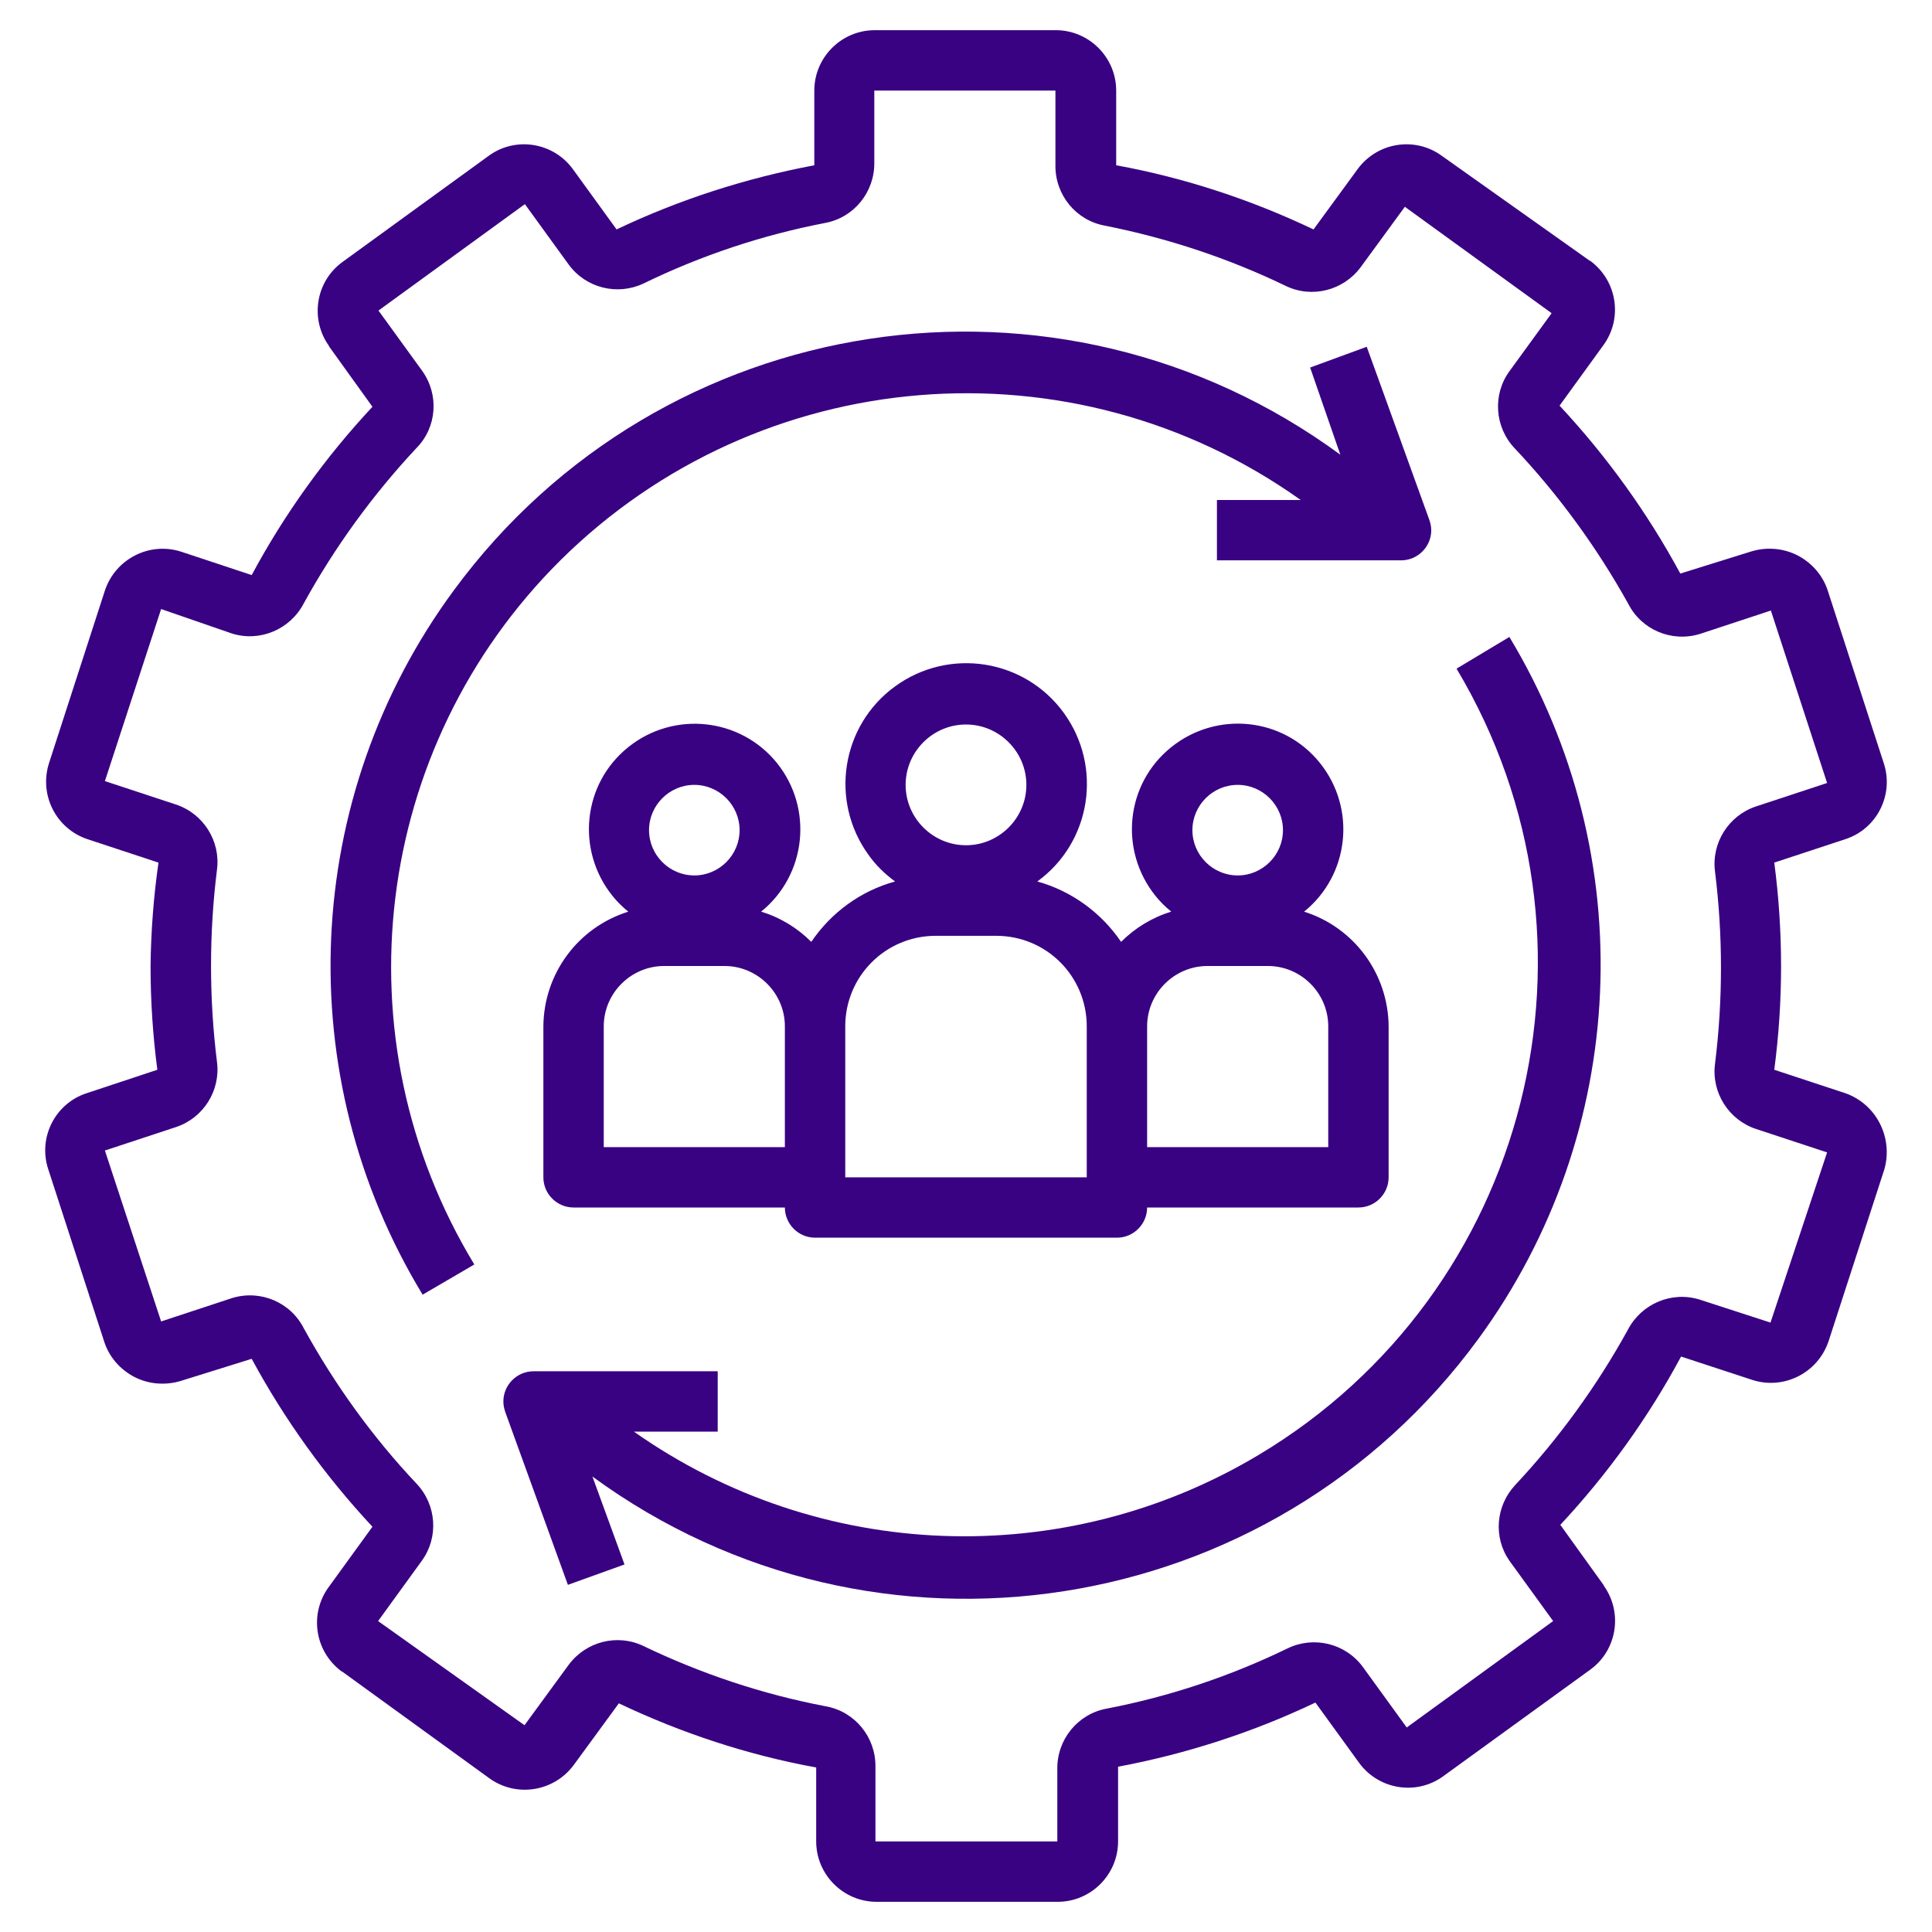
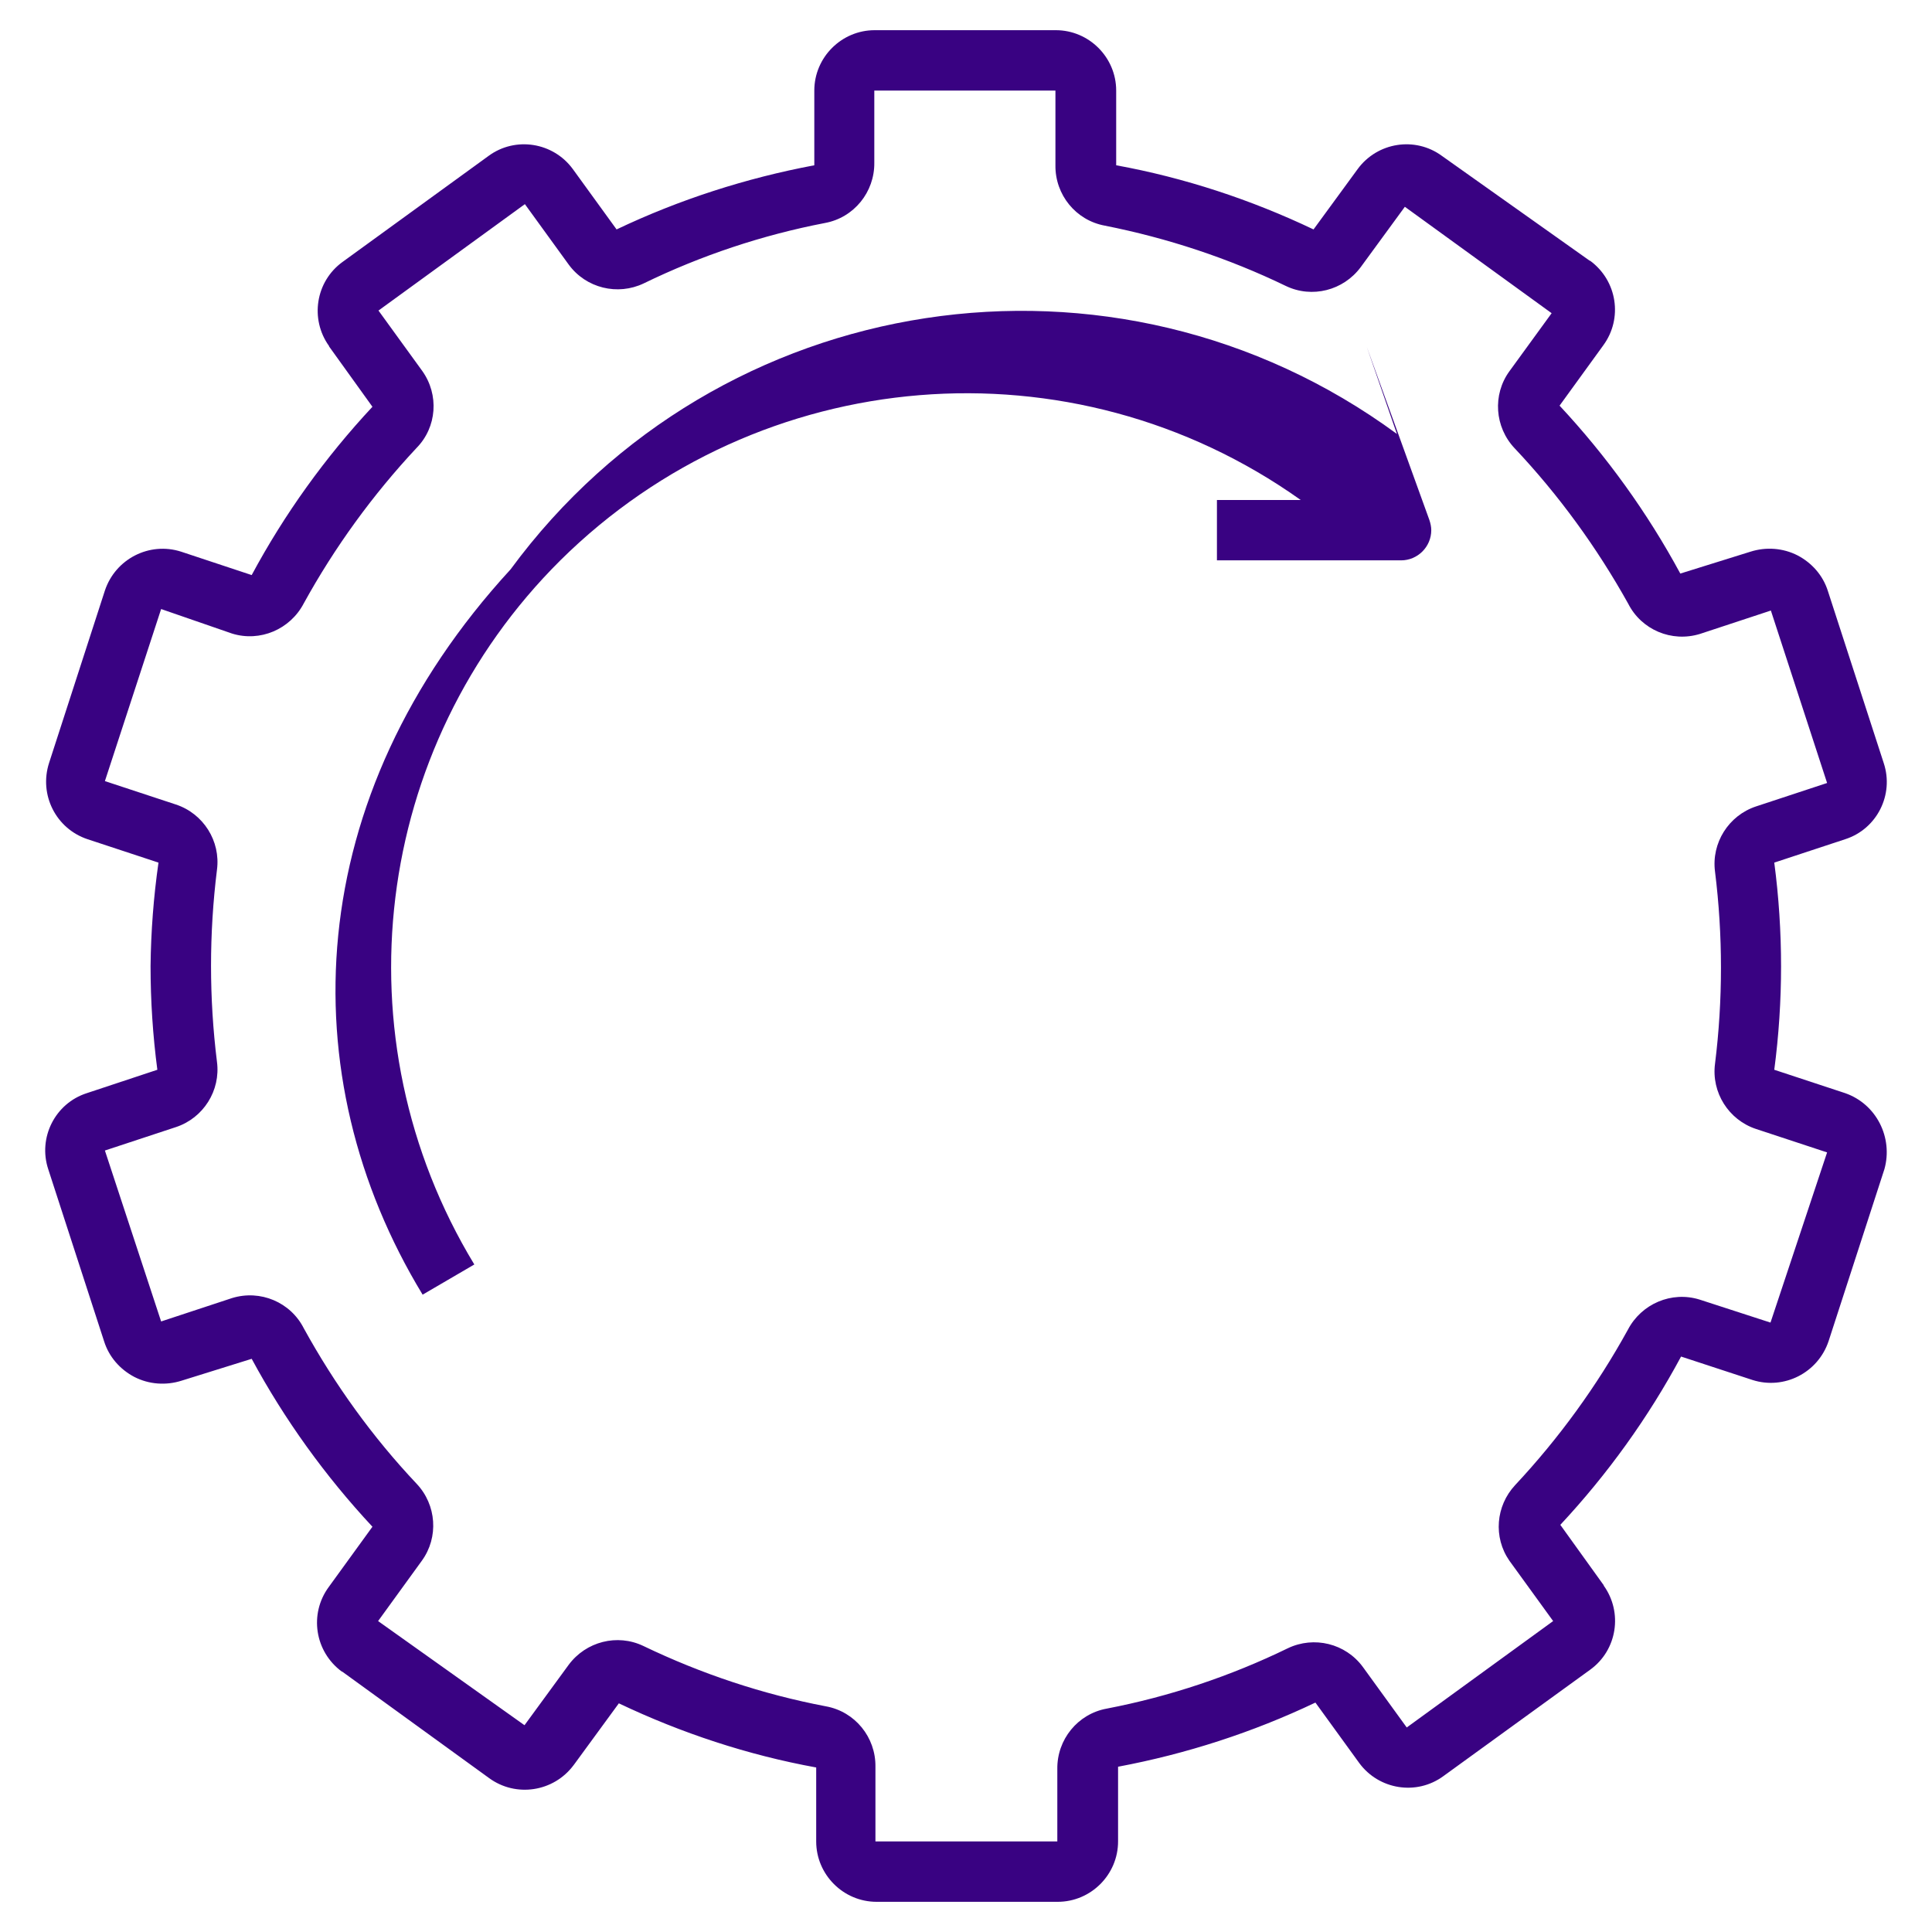
<svg xmlns="http://www.w3.org/2000/svg" version="1.1" id="Layer_1" x="0px" y="0px" viewBox="0 0 512 512" style="enable-background:new 0 0 512 512;" xml:space="preserve">
  <style type="text/css"> .st0{fill:#390282;} </style>
  <path class="st0" d="M489,289.7l-18.8-6.2c1.2-9.1,1.8-18.3,1.8-27.4c0-9.2-0.6-18.4-1.8-27.5l18.8-6.2c8.4-2.7,13-11.8,10.2-20.2 l-14.8-45.6c-1.3-4.1-4.2-7.4-8-9.4c-3.9-2-8.4-2.3-12.5-1l-18.6,5.8c-8.7-16.1-19.5-31.1-32-44.5l11.6-16 c5.2-7.1,3.7-17.1-3.5-22.4c0,0,0,0-0.1,0l-39.2-27.8c-7.1-5.2-17.1-3.6-22.3,3.5l-11.7,16c-16.6-7.9-34.2-13.7-52.3-17V24 c0-8.8-7.2-16-16-16h-48c-8.8,0-16,7.2-16,16v19.8c-18.1,3.4-35.8,9.1-52.4,17l-11.6-16c-5.2-7.1-15.2-8.7-22.3-3.5L90.8,69.4 c-7.2,5.2-8.7,15.2-3.6,22.3c0,0,0,0,0,0.1l11.5,16c-12.5,13.4-23.3,28.4-32,44.6L48,146.2c-8.4-2.7-17.4,1.9-20.2,10.3c0,0,0,0,0,0 L13,202.2c-2.7,8.4,1.8,17.4,10.2,20.2l18.8,6.2c-1.3,9.1-2,18.3-2.1,27.4c0,9.2,0.6,18.4,1.8,27.5L23,289.7 c-8.4,2.7-13,11.8-10.2,20.2l14.8,45.6c1.3,4.1,4.2,7.4,8,9.4c3.9,2,8.4,2.3,12.5,1l18.6-5.8c8.7,16.1,19.5,31.1,32,44.5l-11.6,16 c-5.2,7.1-3.7,17.1,3.5,22.4c0,0,0,0,0.1,0l38.9,28.2c7.1,5.2,17.1,3.7,22.4-3.4c0.1-0.1,0.2-0.3,0.3-0.4l11.7-16 c16.6,7.9,34.2,13.7,52.3,17V488c0,8.8,7.2,16,16,16h48c8.8,0,16-7.2,16-16v-19.8c18.1-3.4,35.7-9.1,52.3-17l11.6,16 c5.2,7.1,15.2,8.7,22.3,3.5l38.9-28.2c7.2-5.2,8.7-15.2,3.6-22.3c0,0,0,0,0-0.1l-11.5-16c12.5-13.4,23.3-28.4,32-44.6l18.9,6.2 c8.4,2.7,17.4-1.9,20.2-10.3c0,0,0,0,0,0l14.8-45.6C501.7,301.5,497.3,292.6,489,289.7z M469.2,350.5l-18.8-6.1 c-7.4-2.3-15.4,1.1-19,8c-8.2,14.9-18.3,28.8-29.9,41.2c-5.1,5.5-5.8,13.8-1.5,20l11.6,16l-38.8,28.2l-11.6-16 c-4.6-6.3-13-8.3-19.9-5c-15.2,7.4-31.4,12.8-48,16c-7.7,1.4-13.2,8.2-13.1,16V488H232v-19.8c0.1-7.8-5.4-14.6-13.1-16 c-16.8-3.2-33-8.6-48.4-16c-6.9-3.3-15.2-1.2-19.8,5l-11.7,16l-38.8-27.6l11.6-16c4.5-6.2,3.9-14.8-1.4-20.4 c-11.7-12.4-21.7-26.3-29.9-41.2c-3.5-6.9-11.5-10.3-19-8l-18.8,6.2l-14.9-45.3l18.8-6.2c7.3-2.4,11.9-9.7,10.9-17.3 c-2.1-16.9-2.1-34,0-50.9c1-7.6-3.6-14.9-10.9-17.3l-18.8-6.2l14.9-45.6l18.8,6.5c7.4,2.3,15.4-1.1,19-8 c8.2-14.9,18.3-28.8,29.9-41.2c5.4-5.5,6-14.1,1.5-20.4l-11.6-16l38.8-28.2l11.6,16c4.6,6.3,13,8.3,19.9,5c15.2-7.4,31.4-12.8,48-16 c7.7-1.4,13.2-8.2,13.1-16V24h48v19.8c-0.1,7.8,5.4,14.6,13.1,16c16.6,3.3,32.7,8.6,48,16c6.9,3.3,15.2,1.2,19.8-5l11.7-16L411.2,83 L400,98.4c-4.5,6.2-3.9,14.8,1.4,20.4c11.7,12.4,21.8,26.3,30.1,41.2c3.5,6.9,11.5,10.3,19,8l18.8-6.2l14.9,45.7l-18.8,6.2 c-7.3,2.4-11.9,9.7-10.9,17.3c2.1,16.9,2.1,34,0,50.9c-1,7.6,3.6,14.9,10.9,17.3l18.8,6.2L469.2,350.5z" />
-   <path class="st0" d="M148.5,148.5c52.8-52.3,135.6-59.1,196.2-16h-22.2v16h48.8c4.4,0,8-3.6,8-8c0-0.9-0.2-1.8-0.5-2.7l-16.6-45.9 l-15,5.5l8,23.1c-74.8-54.9-179.9-38.9-234.9,35.9C79.9,211.2,76.7,285,112,343.1l13.7-8C89.3,275.1,98.7,198,148.5,148.5z" />
-   <path class="st0" d="M386,177.2c43.1,72.1,19.5,165.4-52.5,208.4c-51.5,30.8-116.4,28.4-165.5-6.2h22.2v-16h-48.8c-4.4,0-8,3.6-8,8 c0,1,0.2,1.9,0.5,2.8l16.6,45.8l15-5.4l-8.5-23.3c74.9,54.8,180,38.4,234.8-36.5c40-54.7,43.2-128,8.2-186L386,177.2z" />
-   <path class="st0" d="M144,272v40c0,4.4,3.6,8,8,8h56c0,4.4,3.6,8,8,8h80c4.4,0,8-3.6,8-8h56c4.4,0,8-3.6,8-8v-40 c-0.1-13.9-9.1-26.2-22.4-30.4c12-9.7,13.9-27.3,4.2-39.4s-27.3-13.9-39.4-4.2s-13.9,27.3-4.2,39.4c1.2,1.5,2.6,2.9,4.2,4.2 c-5,1.5-9.6,4.3-13.3,8c-5.3-7.8-13.2-13.5-22.2-16c14.3-10.4,17.4-30.4,7-44.7s-30.4-17.4-44.7-7s-17.4,30.4-7,44.7 c1.9,2.7,4.3,5,7,7c-9.1,2.5-16.9,8.2-22.2,16c-3.7-3.7-8.3-6.5-13.3-8c12-9.7,13.9-27.3,4.2-39.4c-9.7-12-27.3-13.9-39.4-4.2 s-13.9,27.3-4.2,39.4c1.2,1.5,2.6,2.9,4.2,4.2C153.1,245.8,144.1,258.1,144,272z M328,208c6.6,0,12,5.4,12,12s-5.4,12-12,12 s-12-5.4-12-12l0,0C316,213.4,321.4,208,328,208z M304,272c0-8.8,7.2-16,16-16h16c8.8,0,16,7.2,16,16v32h-48V272z M256,192 c8.8,0,16,7.2,16,16s-7.2,16-16,16c-8.8,0-16-7.2-16-16S247.2,192,256,192z M224,272c0-13.3,10.7-24,24-24h16c13.3,0,24,10.7,24,24 v40h-64V272z M184,208c6.6,0,12,5.4,12,12s-5.4,12-12,12s-12-5.4-12-12l0,0C172,213.4,177.4,208,184,208z M160,272 c0-8.8,7.2-16,16-16h16c8.8,0,16,7.2,16,16v32h-48V272z" />
+   <path class="st0" d="M148.5,148.5c52.8-52.3,135.6-59.1,196.2-16h-22.2v16h48.8c4.4,0,8-3.6,8-8c0-0.9-0.2-1.8-0.5-2.7l-16.6-45.9 l8,23.1c-74.8-54.9-179.9-38.9-234.9,35.9C79.9,211.2,76.7,285,112,343.1l13.7-8C89.3,275.1,98.7,198,148.5,148.5z" />
</svg>